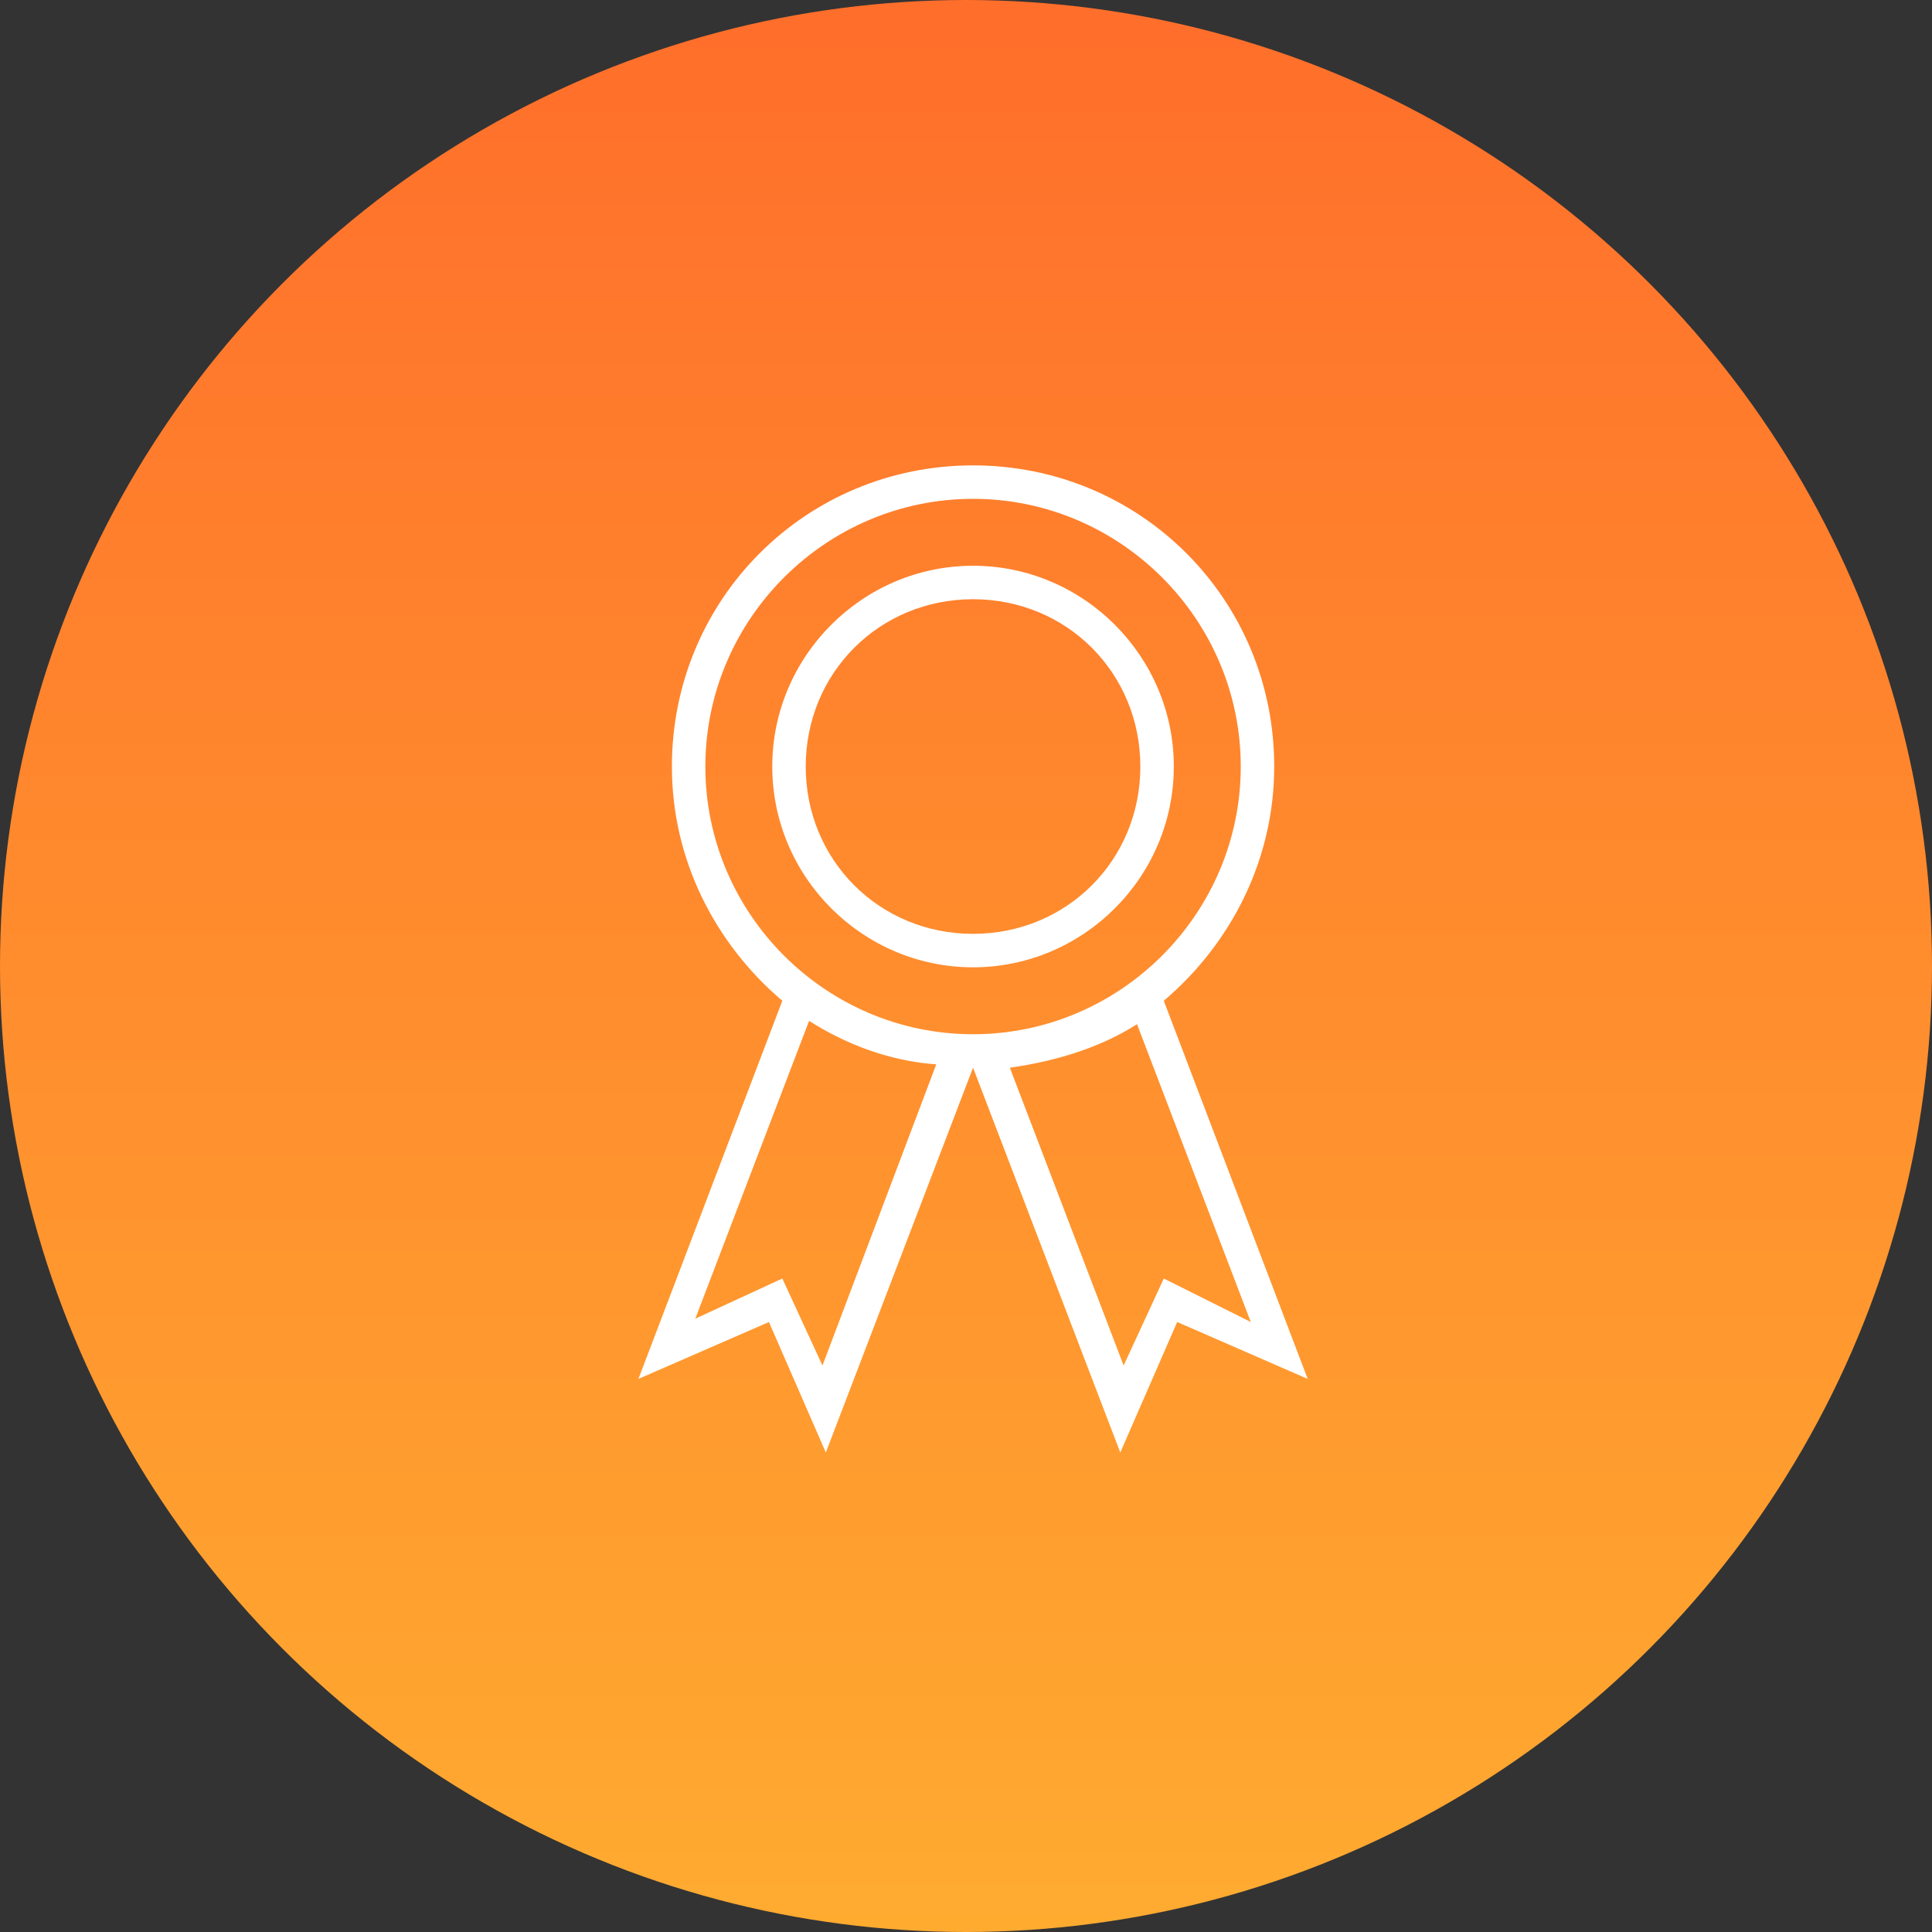
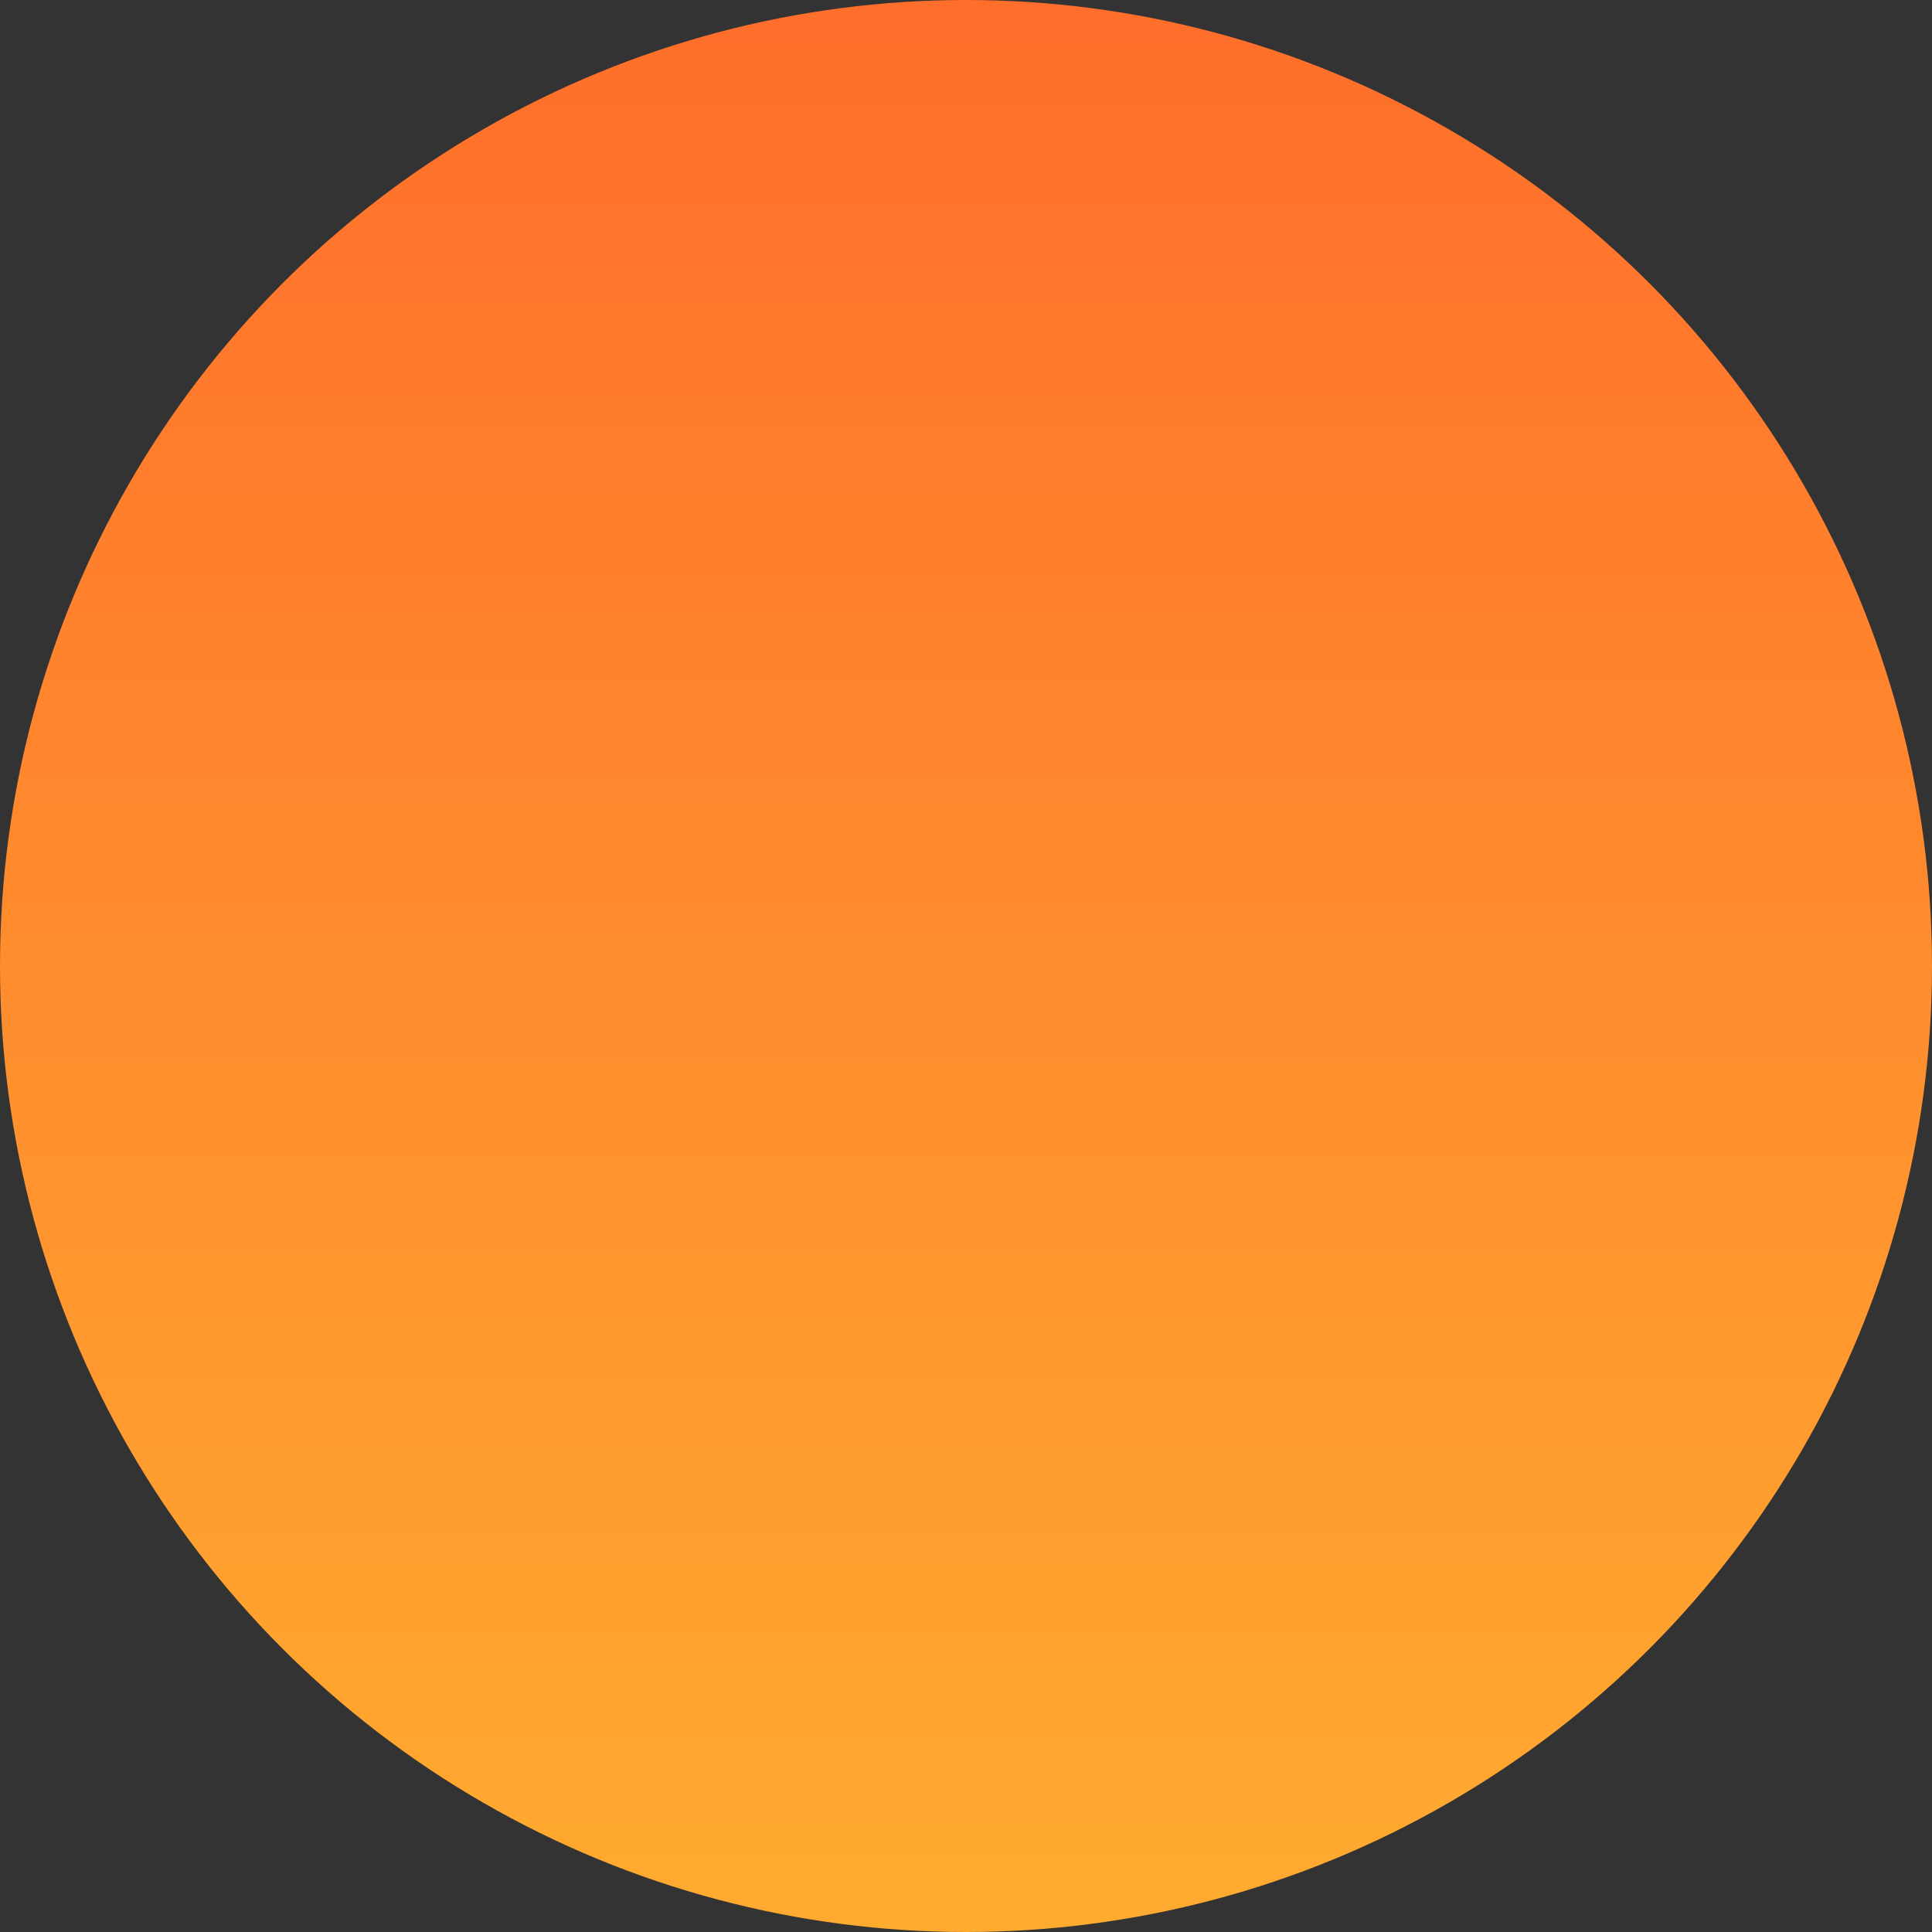
<svg xmlns="http://www.w3.org/2000/svg" width="137" height="137" viewBox="0 0 137 137" fill="none">
  <rect x="0" y="0" width="137" height="137" fill="#333333" stroke="none" />
  <circle cx="68.5" cy="68.5" r="68.5" fill="url(#paint0_linear_4754_1816)" />
-   <path d="M82.526 70.966C87.271 66.932 90.356 61 90.356 54.356C90.356 42.492 80.865 33 69 33C57.136 33 47.644 42.492 47.644 54.356C47.644 61 50.729 66.932 55.475 70.966L45.272 97.779L54.526 93.746L58.56 103L69 75.712L79.441 103L83.475 93.746L92.729 97.779L82.526 70.966ZM58.322 96.831L55.475 90.661L49.305 93.508L57.373 72.39C59.983 74.051 63.068 75.237 66.39 75.475L58.322 96.831ZM69 73.339C58.56 73.339 50.017 64.797 50.017 54.356C50.017 43.915 58.56 35.373 69 35.373C79.441 35.373 87.983 43.915 87.983 54.356C87.983 64.797 79.441 73.339 69 73.339ZM82.526 90.661L79.678 96.831L71.61 75.712C74.932 75.237 78.017 74.288 80.627 72.627L88.695 93.746L82.526 90.661Z" fill="white" />
-   <path d="M68.999 40.119C61.169 40.119 54.762 46.526 54.762 54.356C54.762 62.186 61.169 68.593 68.999 68.593C76.829 68.593 83.236 62.186 83.236 54.356C83.236 46.526 76.829 40.119 68.999 40.119ZM68.999 66.22C62.355 66.22 57.135 61 57.135 54.356C57.135 47.712 62.355 42.492 68.999 42.492C75.643 42.492 80.863 47.712 80.863 54.356C80.863 61 75.643 66.22 68.999 66.22Z" fill="white" />
  <defs>
    <linearGradient id="paint0_linear_4754_1816" x1="68.5" y1="0" x2="68.5" y2="137" gradientUnits="userSpaceOnUse">
      <stop stop-color="#FF6E2B" />
      <stop offset="1" stop-color="#FFAB30" />
    </linearGradient>
  </defs>
</svg>